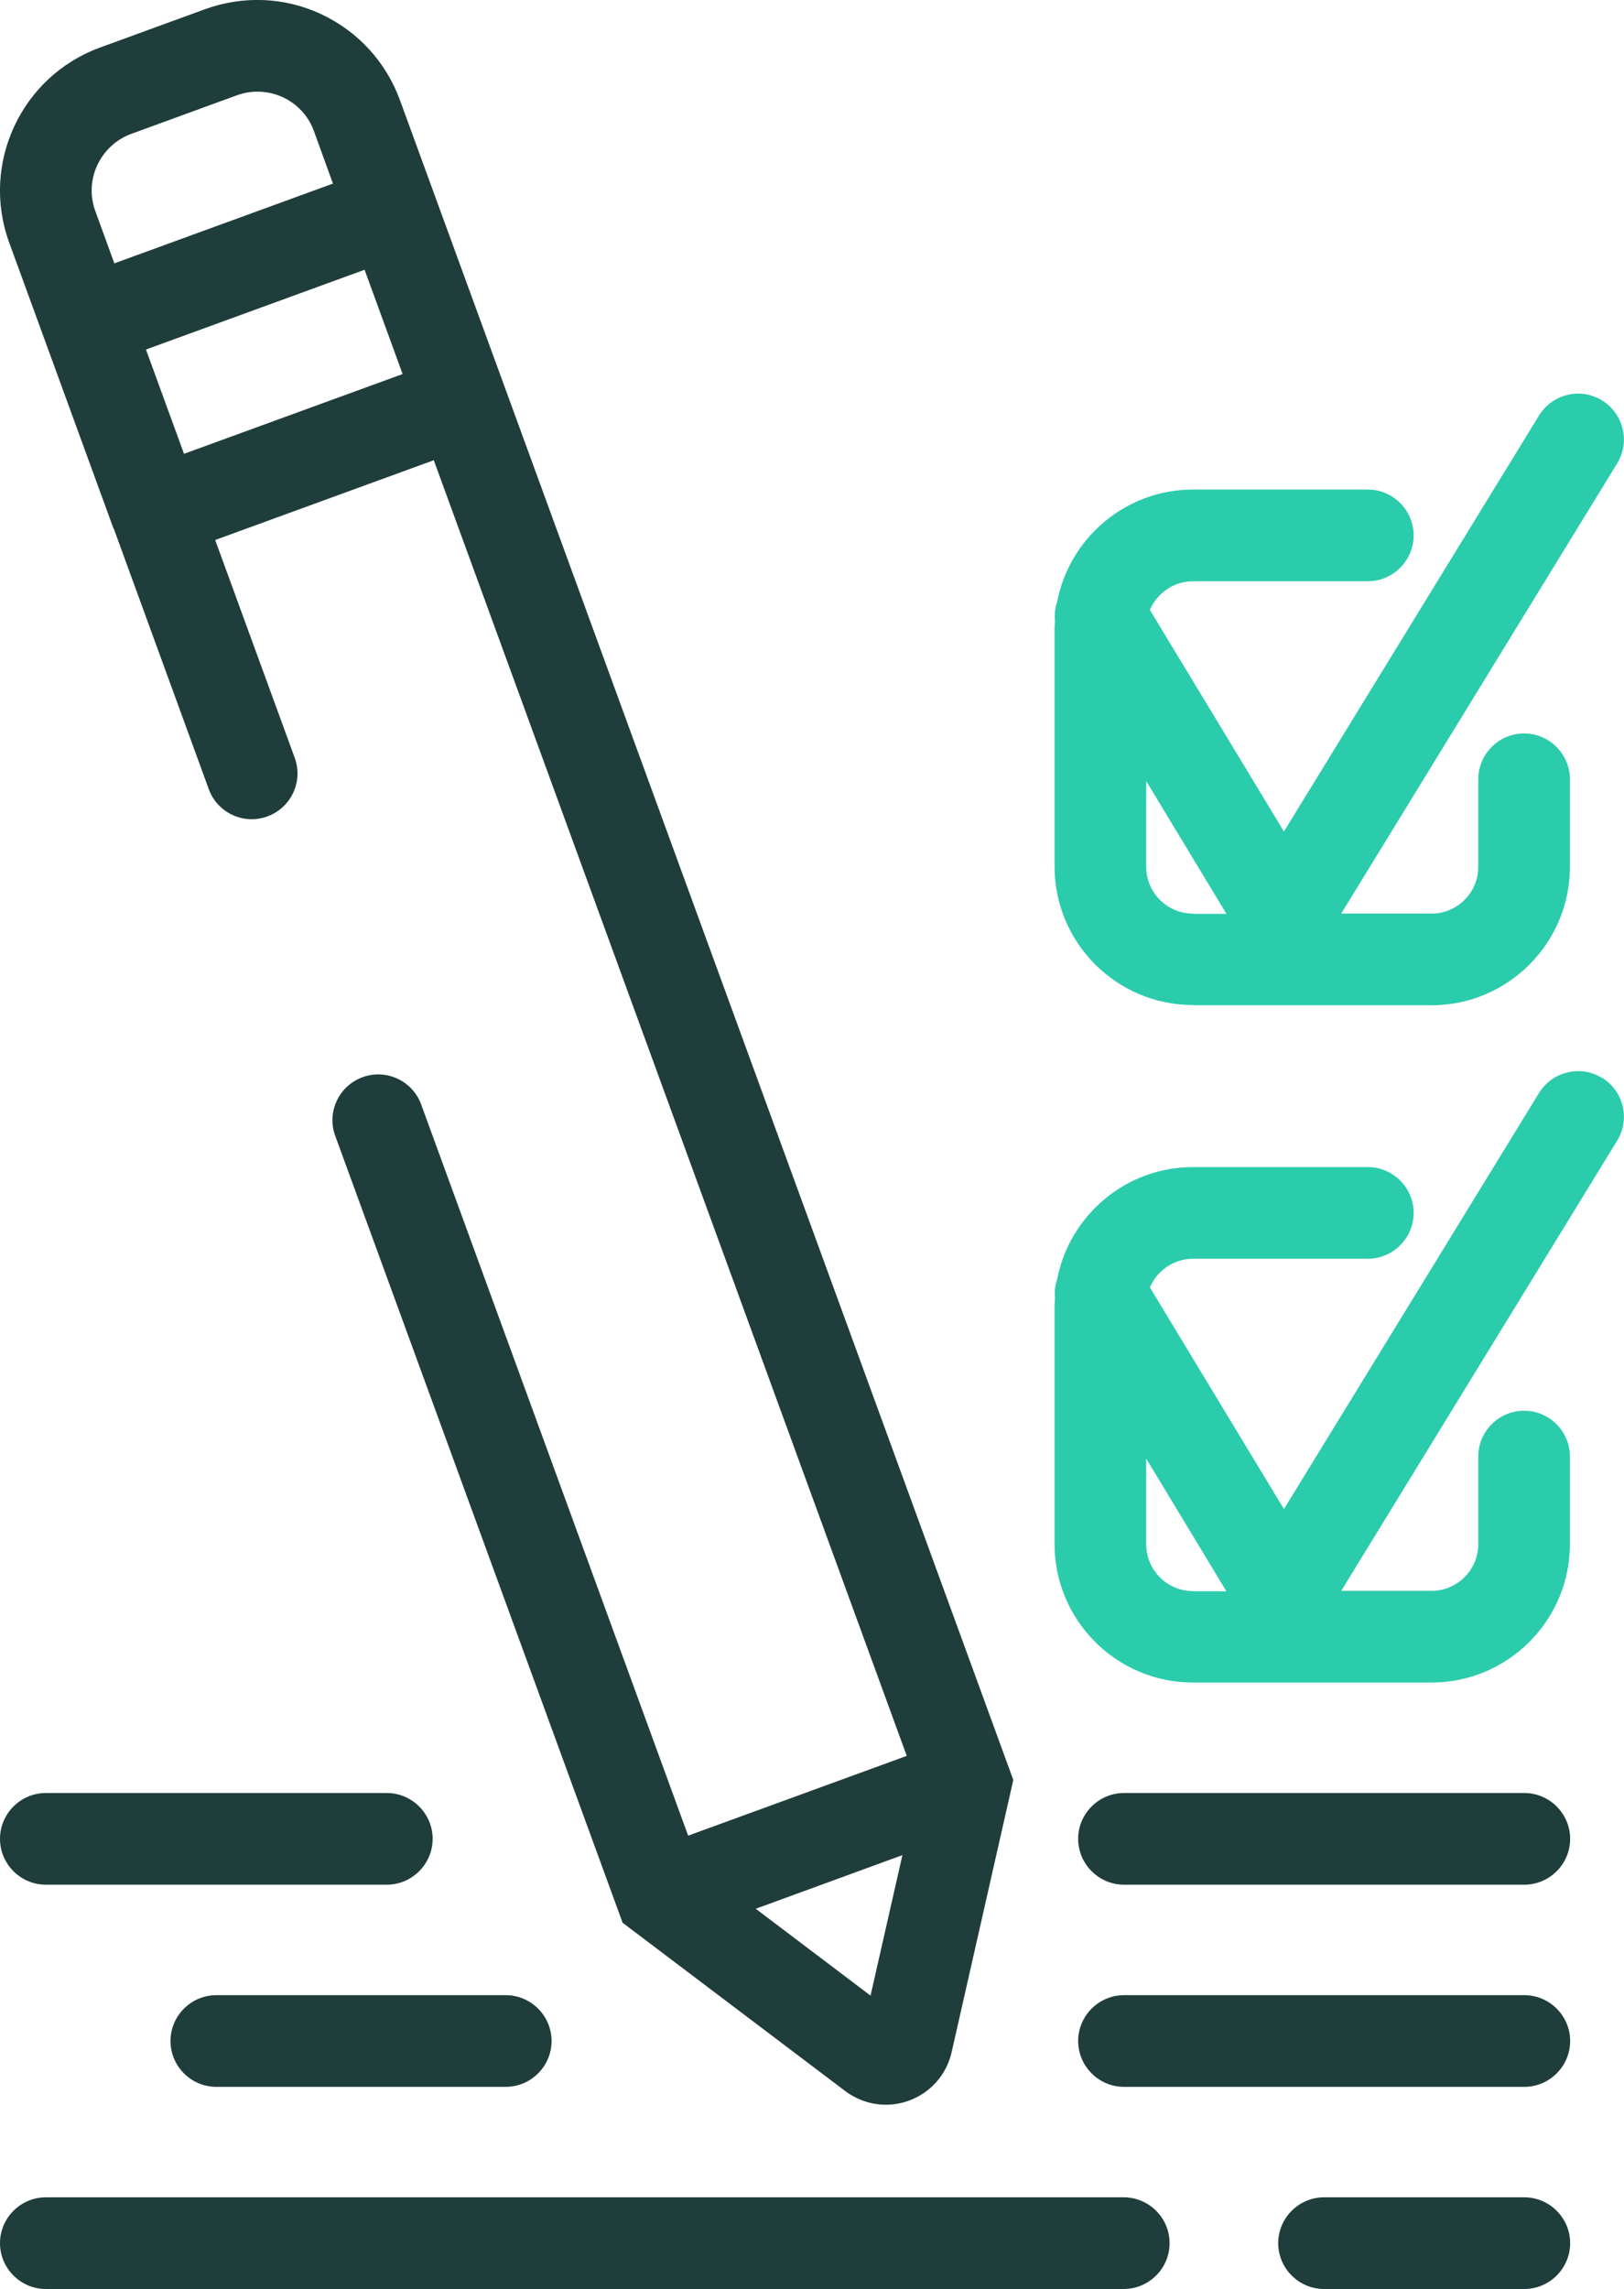
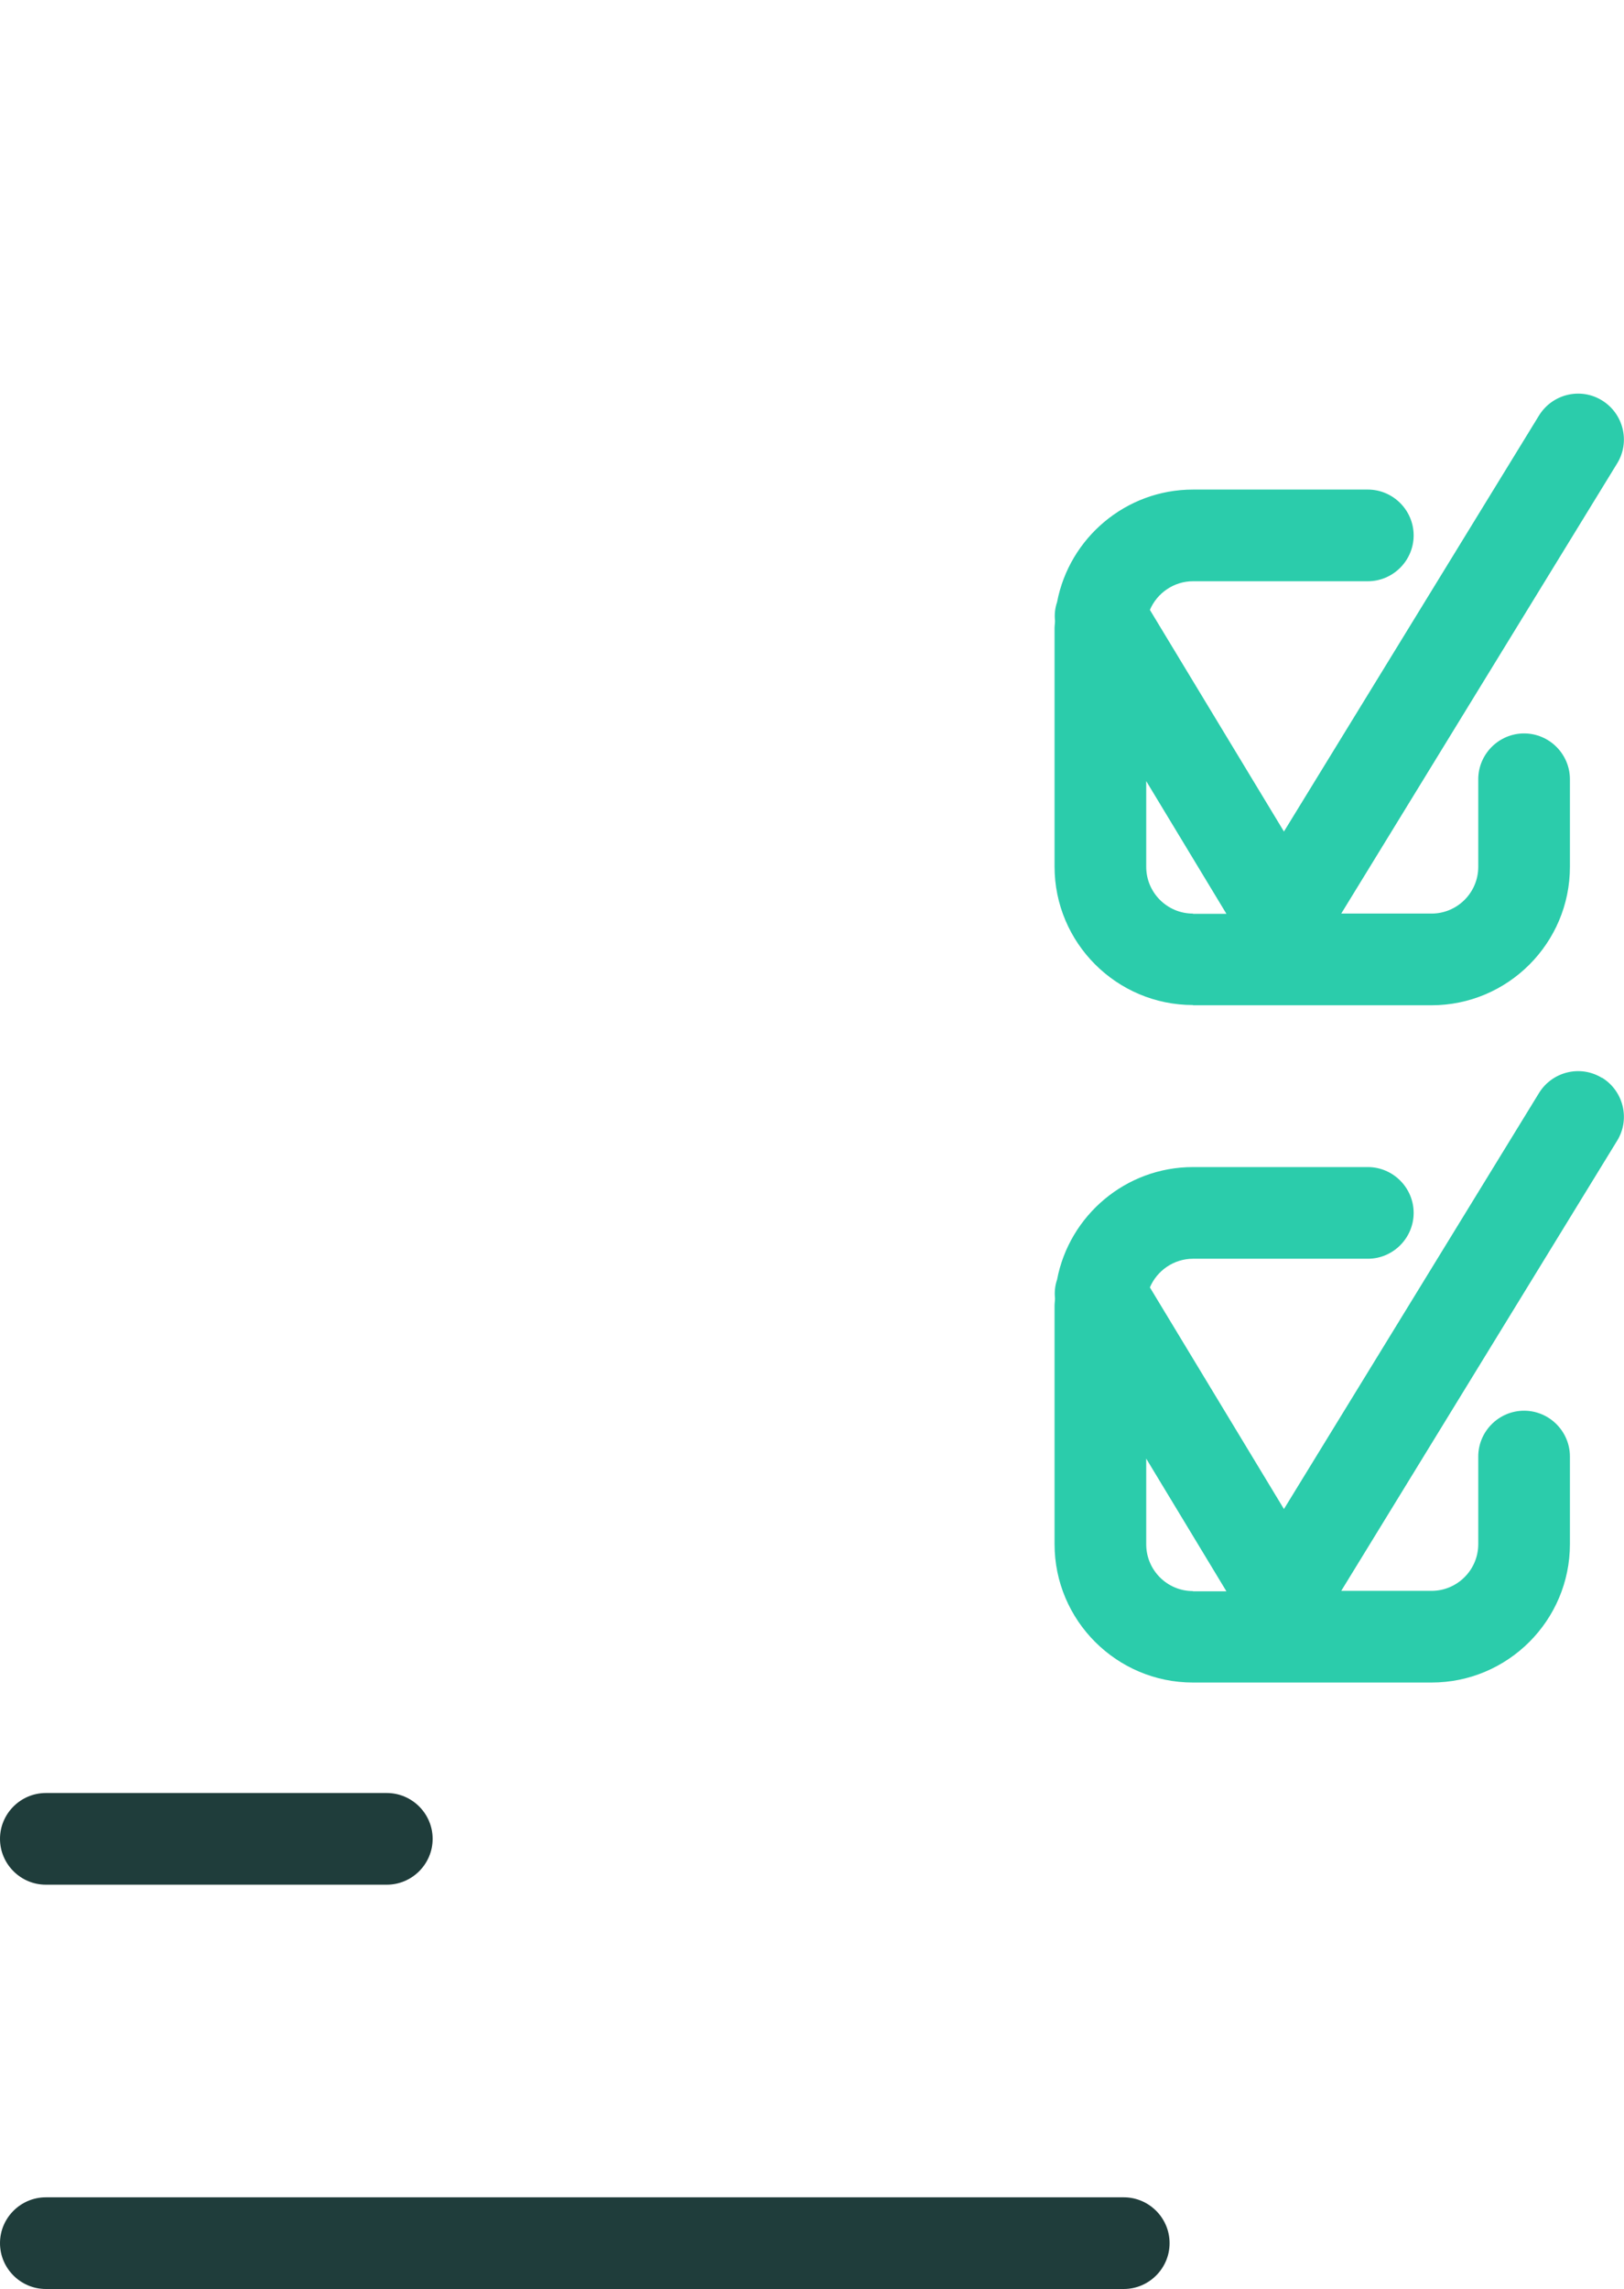
<svg xmlns="http://www.w3.org/2000/svg" id="Calque_2" data-name="Calque 2" viewBox="0 0 70.87 99.87">
  <defs>
    <style> .cls-1 { fill: #1f3d3b; } .cls-2 { fill: #2bccab; } </style>
  </defs>
  <g id="Calque_1-2" data-name="Calque 1">
    <g>
-       <path class="cls-1" d="m4.96,23.05s0,0,0,0c0,0,0,0,0,0l4.15,11.38c.38,1.04,1.53,1.57,2.56,1.19,1.04-.38,1.57-1.53,1.19-2.56l-3.47-9.5,9.54-3.48,20.64,56.53-9.54,3.48-11.65-31.9c-.38-1.04-1.53-1.57-2.56-1.19-1.04.38-1.57,1.53-1.19,2.56l12.54,34.33,9.71,7.34c.52.39,1.14.6,1.78.6.34,0,.68-.06,1.01-.18.95-.35,1.64-1.14,1.86-2.12l2.69-11.87L17.45,4.36c-.61-1.66-1.83-2.99-3.43-3.74-1.6-.75-3.4-.82-5.07-.22l-4.6,1.68C.92,3.34-.85,7.15.4,10.58l4.55,12.47Zm3.07-3.25l-1.66-4.55,9.54-3.48,1.66,4.55-9.54,3.48Zm29.96,67.27l-5.01-3.79,6.4-2.34-1.39,6.13ZM5.73,5.84l4.6-1.68c.66-.24,1.37-.21,2.01.08.64.3,1.12.82,1.36,1.48l.83,2.29-9.54,3.48-.83-2.28c-.5-1.36.21-2.87,1.57-3.37Z" />
-       <path class="cls-1" d="m66.52,95.87h-8.74c-1.1,0-2,.9-2,2s.9,2,2,2h8.74c1.1,0,2-.9,2-2s-.9-2-2-2Z" />
      <path class="cls-1" d="m49.04,95.87H2c-1.1,0-2,.9-2,2s.9,2,2,2h47.04c1.1,0,2-.9,2-2s-.9-2-2-2Z" />
-       <path class="cls-1" d="m66.52,87.05h-17.47c-1.1,0-2,.9-2,2s.9,2,2,2h17.47c1.1,0,2-.9,2-2s-.9-2-2-2Z" />
-       <path class="cls-1" d="m9.44,87.05c-1.1,0-2,.9-2,2s.9,2,2,2h12.63c1.1,0,2-.9,2-2s-.9-2-2-2h-12.63Z" />
-       <path class="cls-1" d="m66.52,78.23h-17.47c-1.1,0-2,.9-2,2s.9,2,2,2h17.47c1.1,0,2-.9,2-2s-.9-2-2-2Z" />
      <path class="cls-1" d="m2,82.23h14.88c1.1,0,2-.9,2-2s-.9-2-2-2H2c-1.1,0-2,.9-2,2s.9,2,2,2Z" />
      <path class="cls-2" d="m69.91,47.03c-.94-.58-2.17-.28-2.75.66l-11.13,18.15-5.85-9.67c.31-.73,1.04-1.25,1.88-1.25h7.63c1.1,0,2-.9,2-2s-.9-2-2-2h-7.63c-2.94,0-5.4,2.12-5.93,4.91-.09.26-.12.54-.09.82,0,.1-.02.21-.02.31v10.41c0,3.33,2.71,6.04,6.04,6.04h10.41c3.33,0,6.04-2.71,6.04-6.04v-3.82c0-1.1-.9-2-2-2s-2,.9-2,2v3.82c0,1.13-.92,2.04-2.04,2.04h-3.94l12.04-19.64c.58-.94.28-2.17-.66-2.75Zm-17.85,22.39c-1.13,0-2.04-.92-2.04-2.04v-3.74l3.5,5.79h-1.46Z" />
      <path class="cls-2" d="m52.06,43.86h10.41c3.33,0,6.04-2.71,6.04-6.04v-3.82c0-1.1-.9-2-2-2s-2,.9-2,2v3.82c0,1.13-.92,2.04-2.04,2.04h-3.94l12.04-19.64c.58-.94.28-2.17-.66-2.75s-2.17-.28-2.75.66l-11.13,18.15-5.85-9.67c.31-.73,1.04-1.25,1.88-1.25h7.63c1.1,0,2-.9,2-2s-.9-2-2-2h-7.63c-2.94,0-5.4,2.12-5.93,4.91-.09.26-.12.54-.09.82,0,.1-.02.21-.02.31v10.41c0,3.33,2.71,6.04,6.04,6.04Zm0-4c-1.13,0-2.04-.92-2.04-2.04v-3.74l3.5,5.79h-1.46Z" />
    </g>
  </g>
</svg>